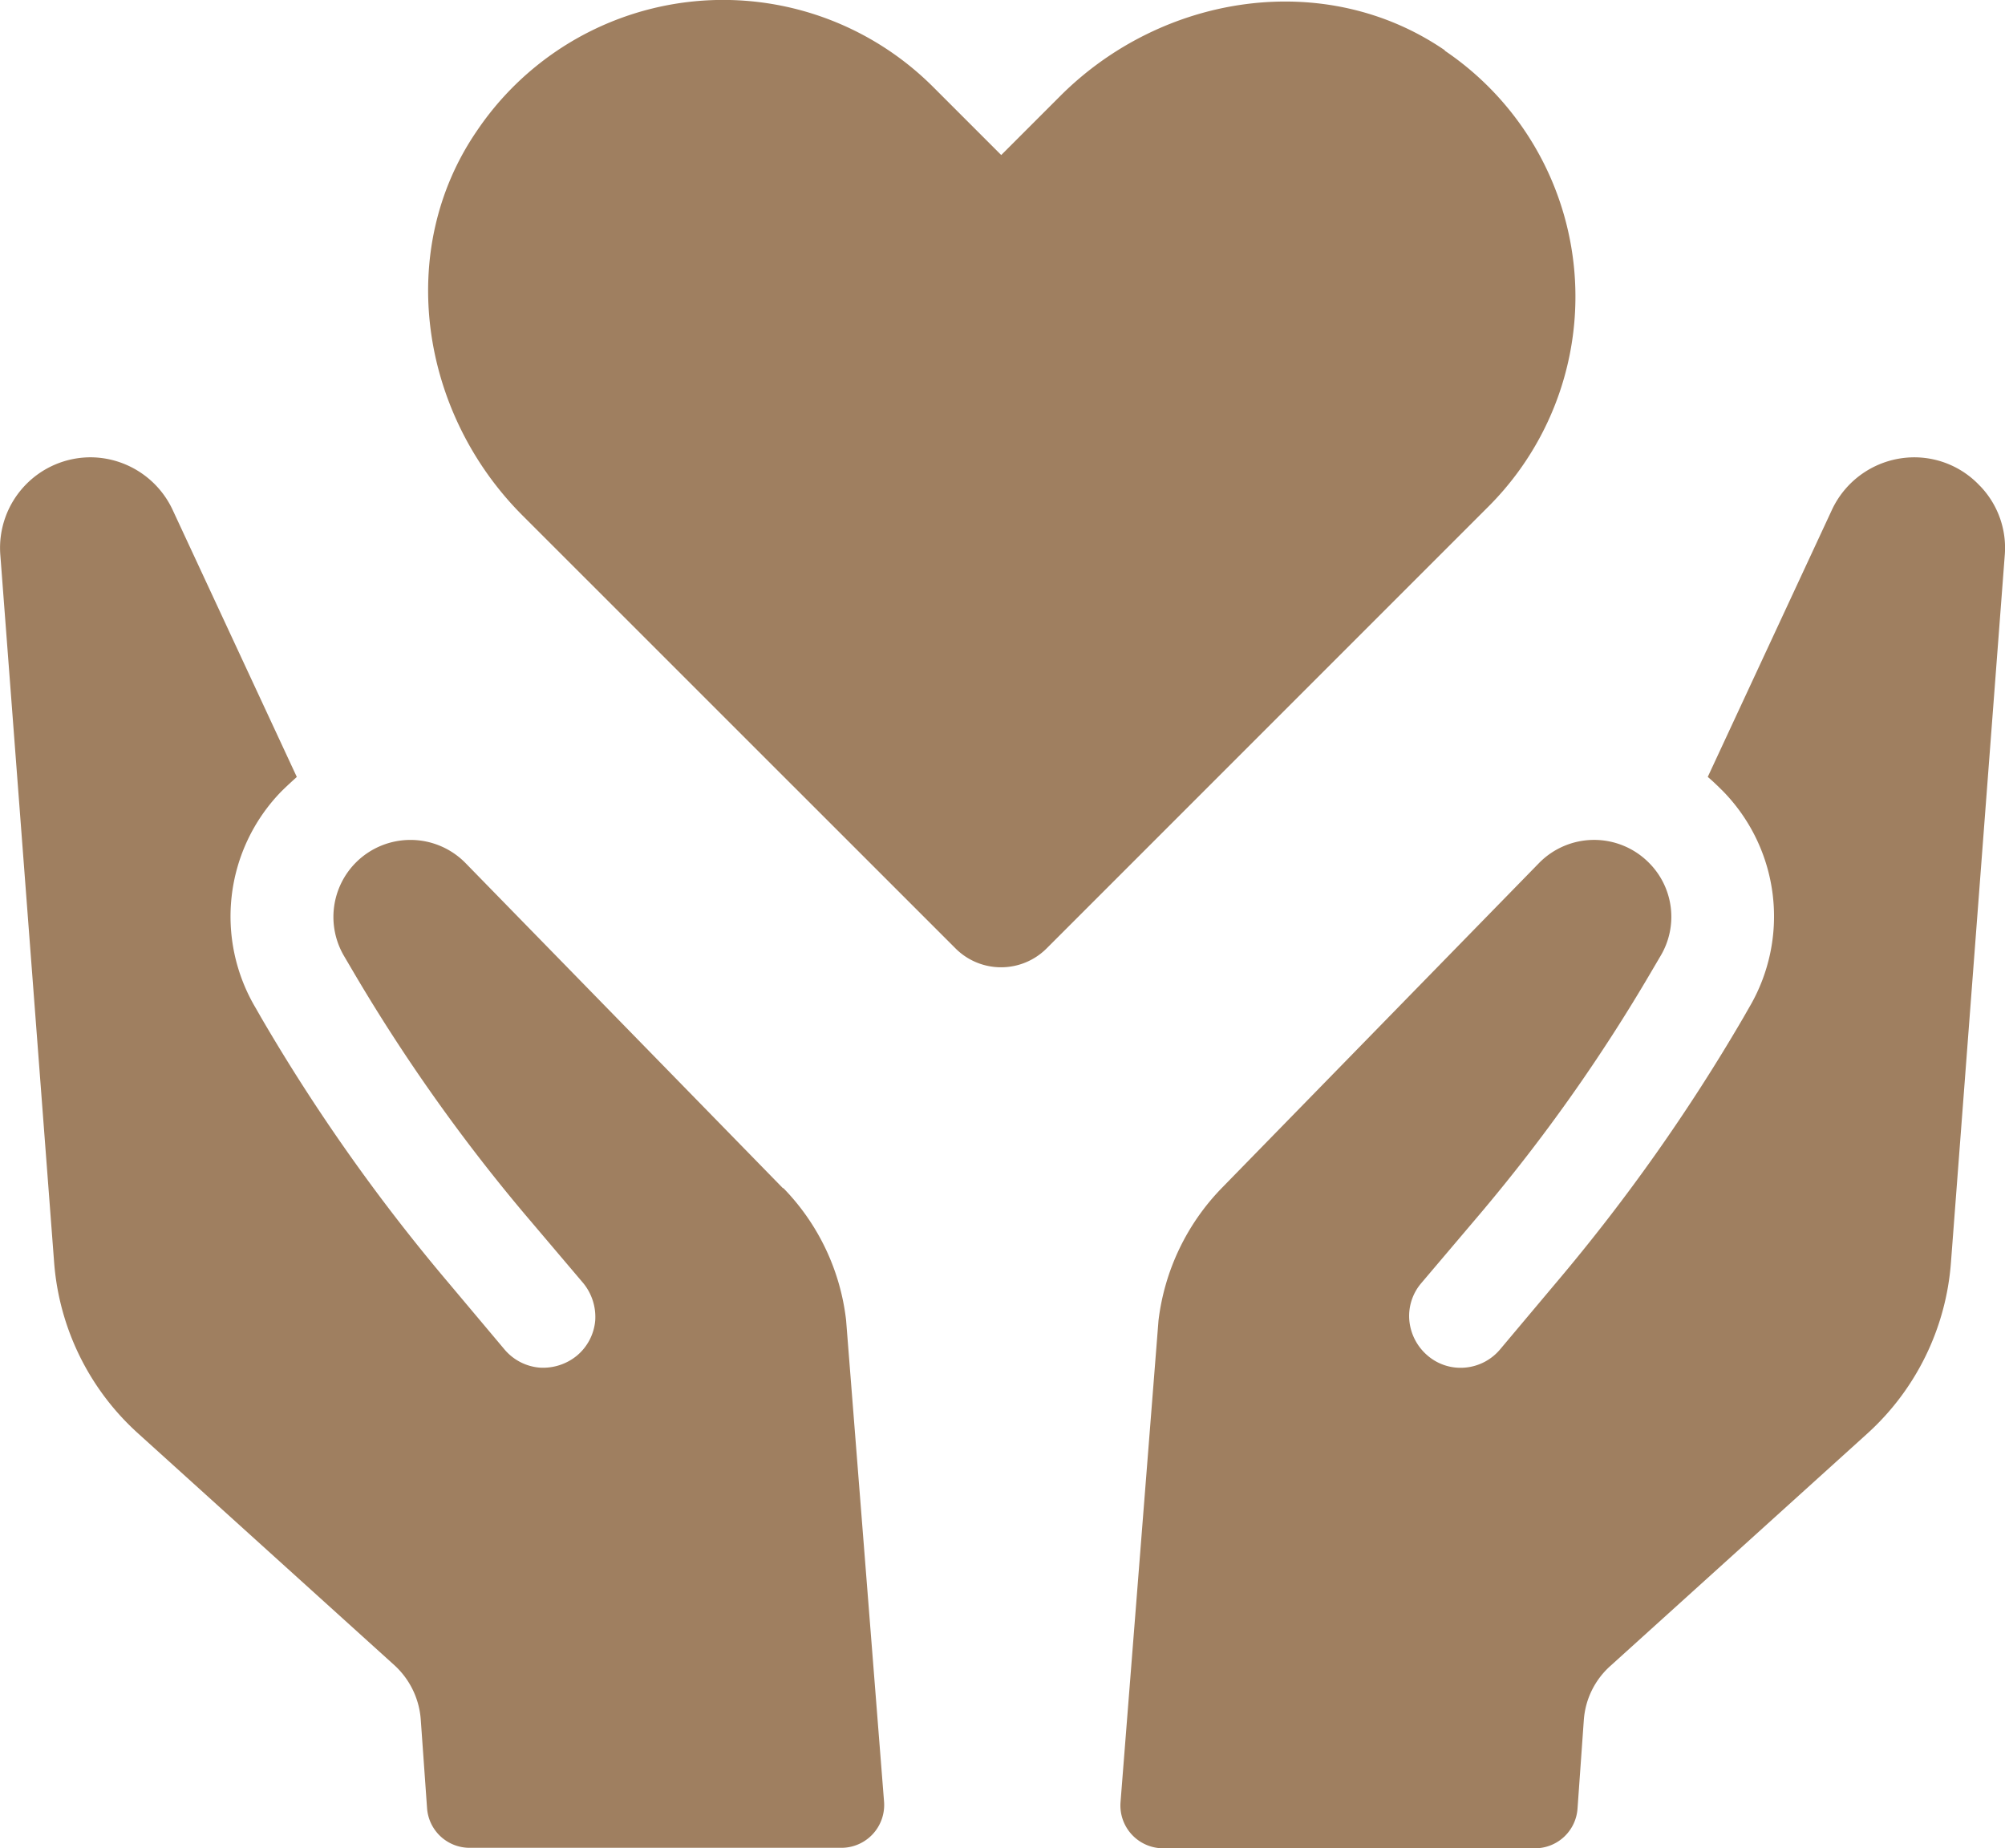
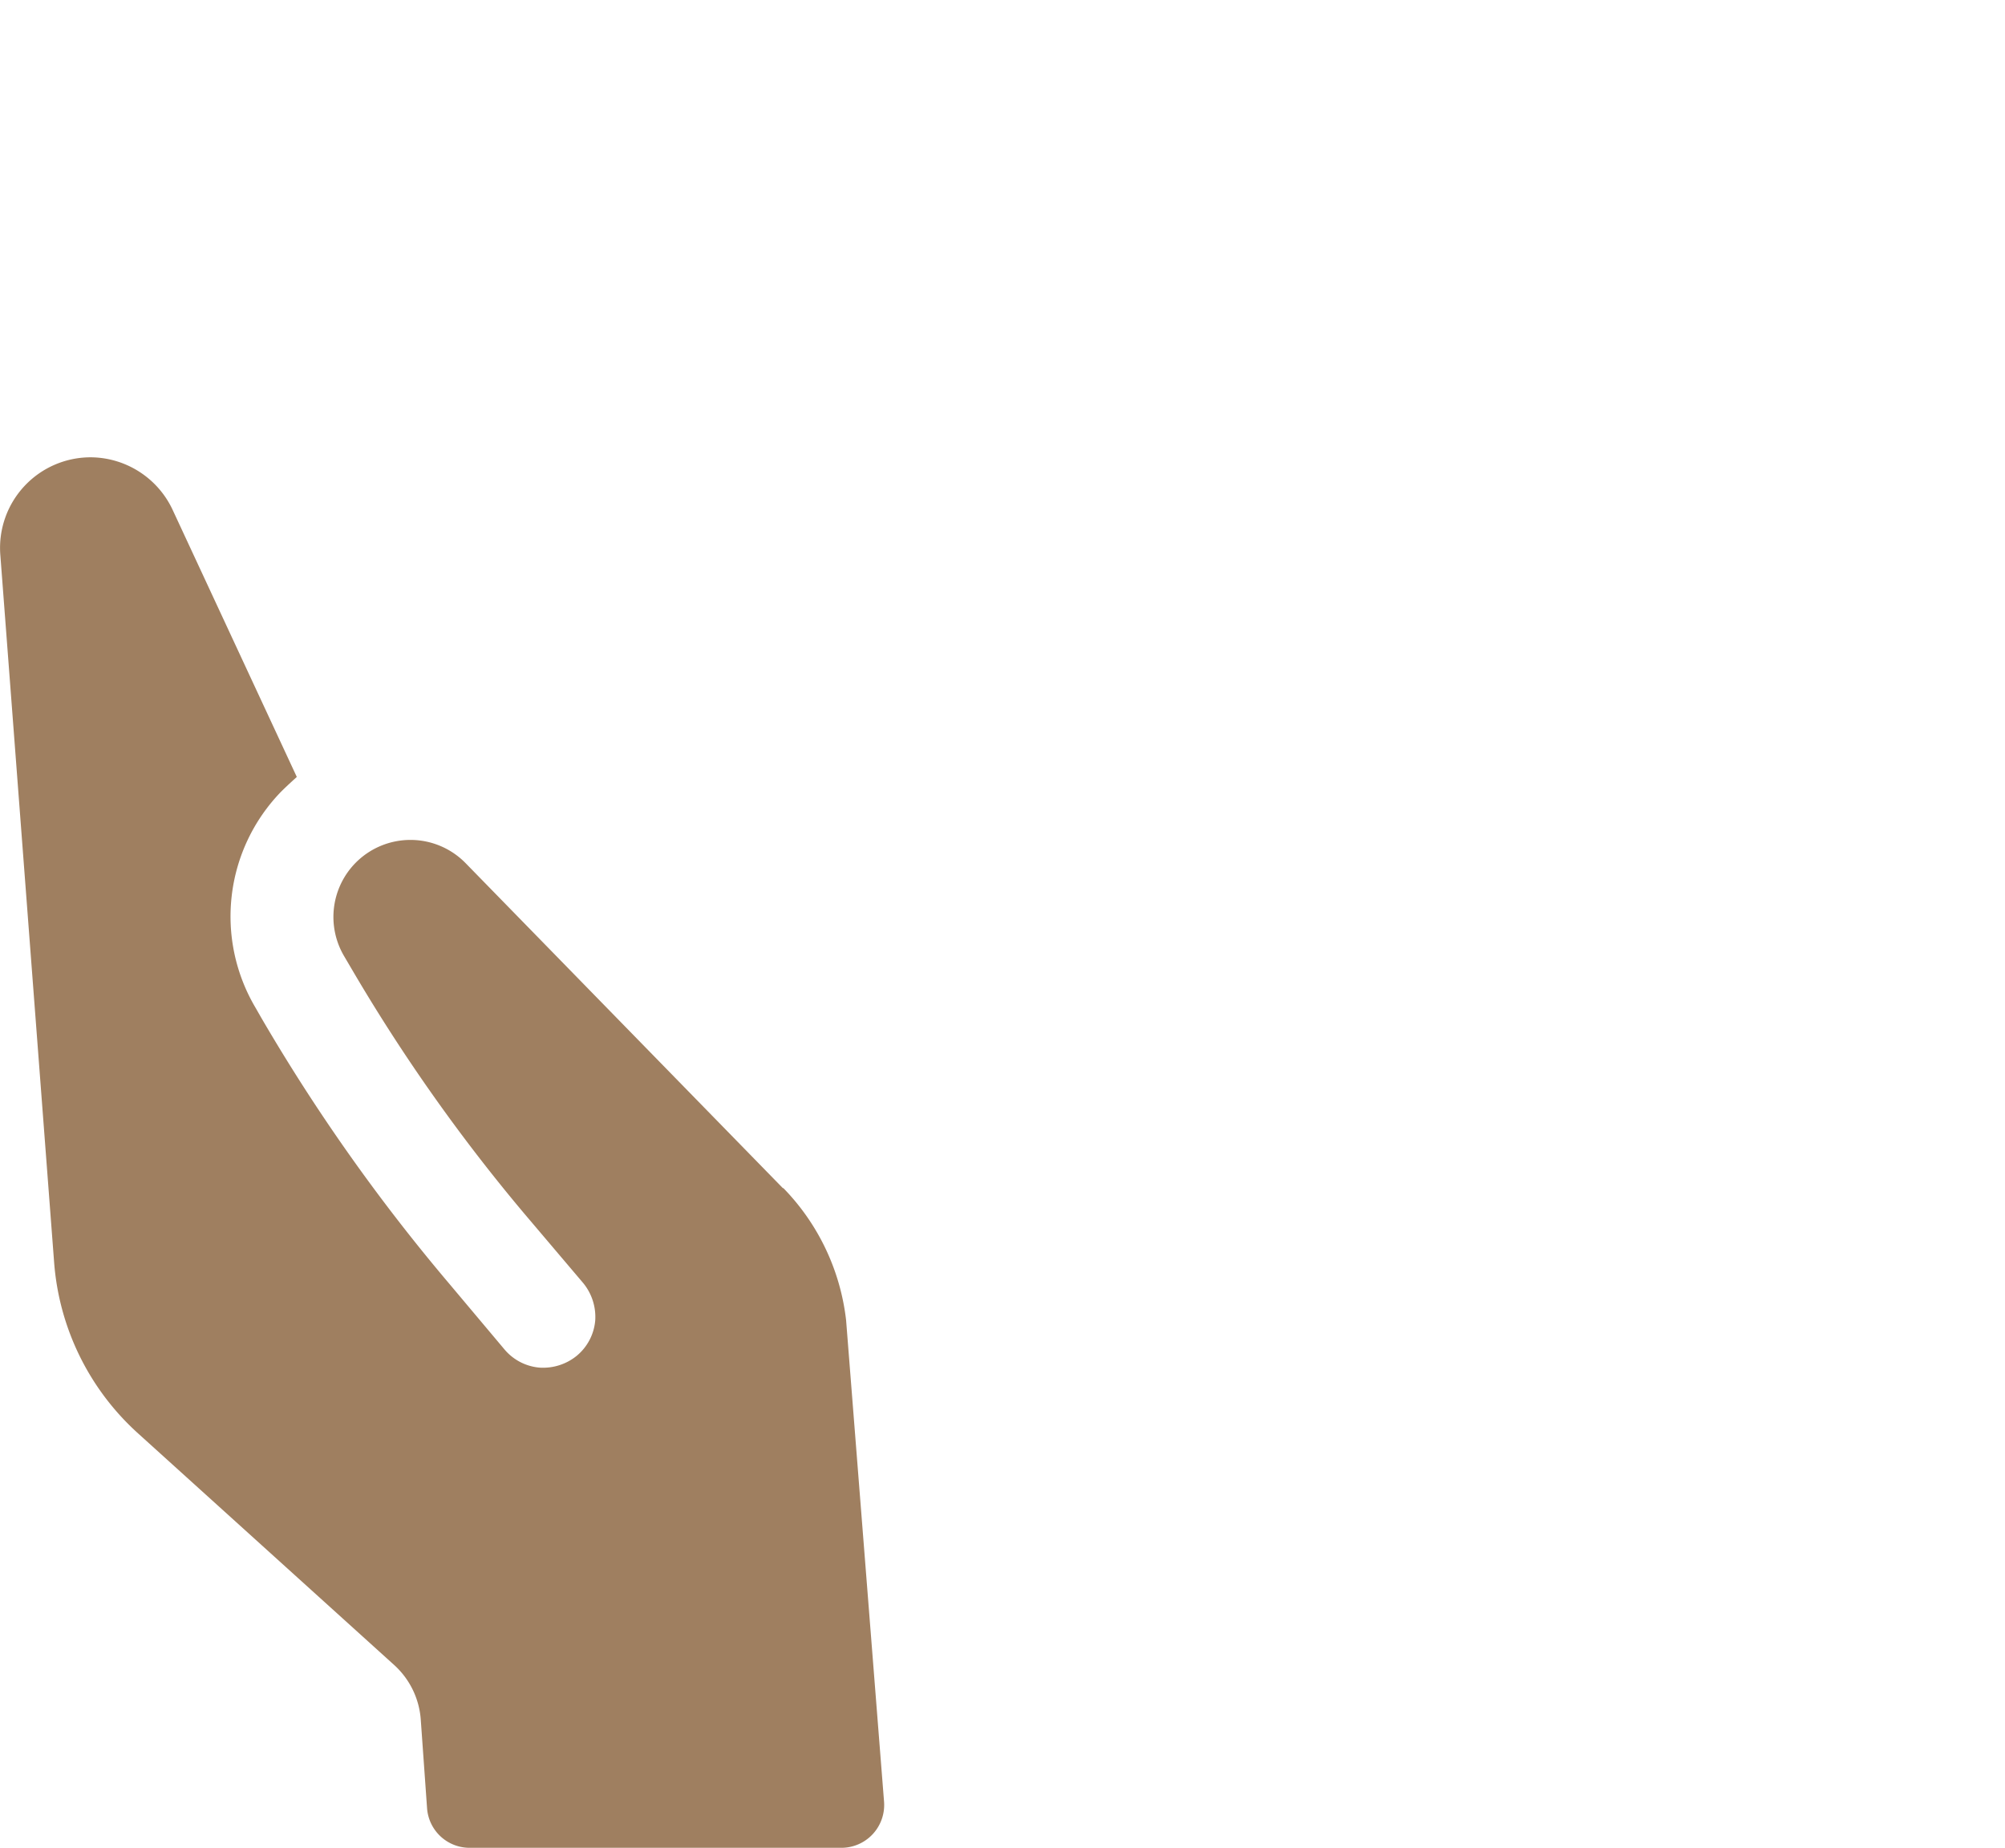
<svg xmlns="http://www.w3.org/2000/svg" width="91" height="83.878" viewBox="0 0 91 83.878">
-   <path d="M565.7,179.523c-5.409-3.708-12.8-2.574-17.449,2.072l-2.683,2.683-3.1-3.1a13.479,13.479,0,0,0-20.7,2.007c-3.708,5.409-2.574,12.8,2.072,17.449L543.5,220.289a2.923,2.923,0,0,0,4.122,0l20.067-20.067a13.468,13.468,0,0,0-1.985-20.677Z" transform="translate(-500.126 -177.242)" fill="#9f7f60" />
  <path d="M465.988,305.573l-14.417-14.766a3.5,3.5,0,0,0-4.973-.022,3.5,3.5,0,0,0-.545,4.231l.436.742a80.015,80.015,0,0,0,7.743,10.949l2.683,3.163a2.422,2.422,0,0,1,.545,1.7,2.338,2.338,0,0,1-.829,1.592,2.422,2.422,0,0,1-1.7.545,2.338,2.338,0,0,1-1.592-.829l-2.53-3.01a84.441,84.441,0,0,1-8.507-12.04l-.262-.458a8.13,8.13,0,0,1,1.156-9.793c.24-.24.48-.458.72-.676l-5.649-12.149a4.133,4.133,0,0,0-3.643-2.356,4.111,4.111,0,0,0-4.166,4.406L432.9,308.91a11.64,11.64,0,0,0,3.817,7.787l11.626,10.513a3.7,3.7,0,0,1,1.2,2.487l.284,3.992a1.936,1.936,0,0,0,1.941,1.81h16.86a1.943,1.943,0,0,0,1.941-2.094l-1.723-21.855a10.264,10.264,0,0,0-2.857-6Z" transform="translate(-430.445 -251.642)" fill="#9f7f60" />
-   <path d="M702.578,273.684a4.072,4.072,0,0,0-3.054-1.287,4.133,4.133,0,0,0-3.643,2.356L690.233,286.9c.24.2.48.436.72.676a8.13,8.13,0,0,1,1.156,9.793l-.262.458a84.438,84.438,0,0,1-8.507,12.04l-2.53,3.01a2.335,2.335,0,0,1-1.592.829,2.294,2.294,0,0,1-1.7-.545,2.381,2.381,0,0,1-.829-1.592,2.294,2.294,0,0,1,.545-1.7l2.683-3.163a78.164,78.164,0,0,0,7.743-10.949l.436-.742a3.465,3.465,0,0,0-.545-4.231,3.5,3.5,0,0,0-4.973.022l-14.417,14.766a10.4,10.4,0,0,0-2.857,6l-1.723,21.855a1.943,1.943,0,0,0,1.941,2.094h16.86a1.936,1.936,0,0,0,1.941-1.81l.284-3.992a3.634,3.634,0,0,1,1.221-2.487l11.626-10.513a11.641,11.641,0,0,0,3.817-7.787l2.443-32.107a4.046,4.046,0,0,0-1.112-3.119Z" transform="translate(-612.724 -251.642)" fill="#9f7f60" />
</svg>